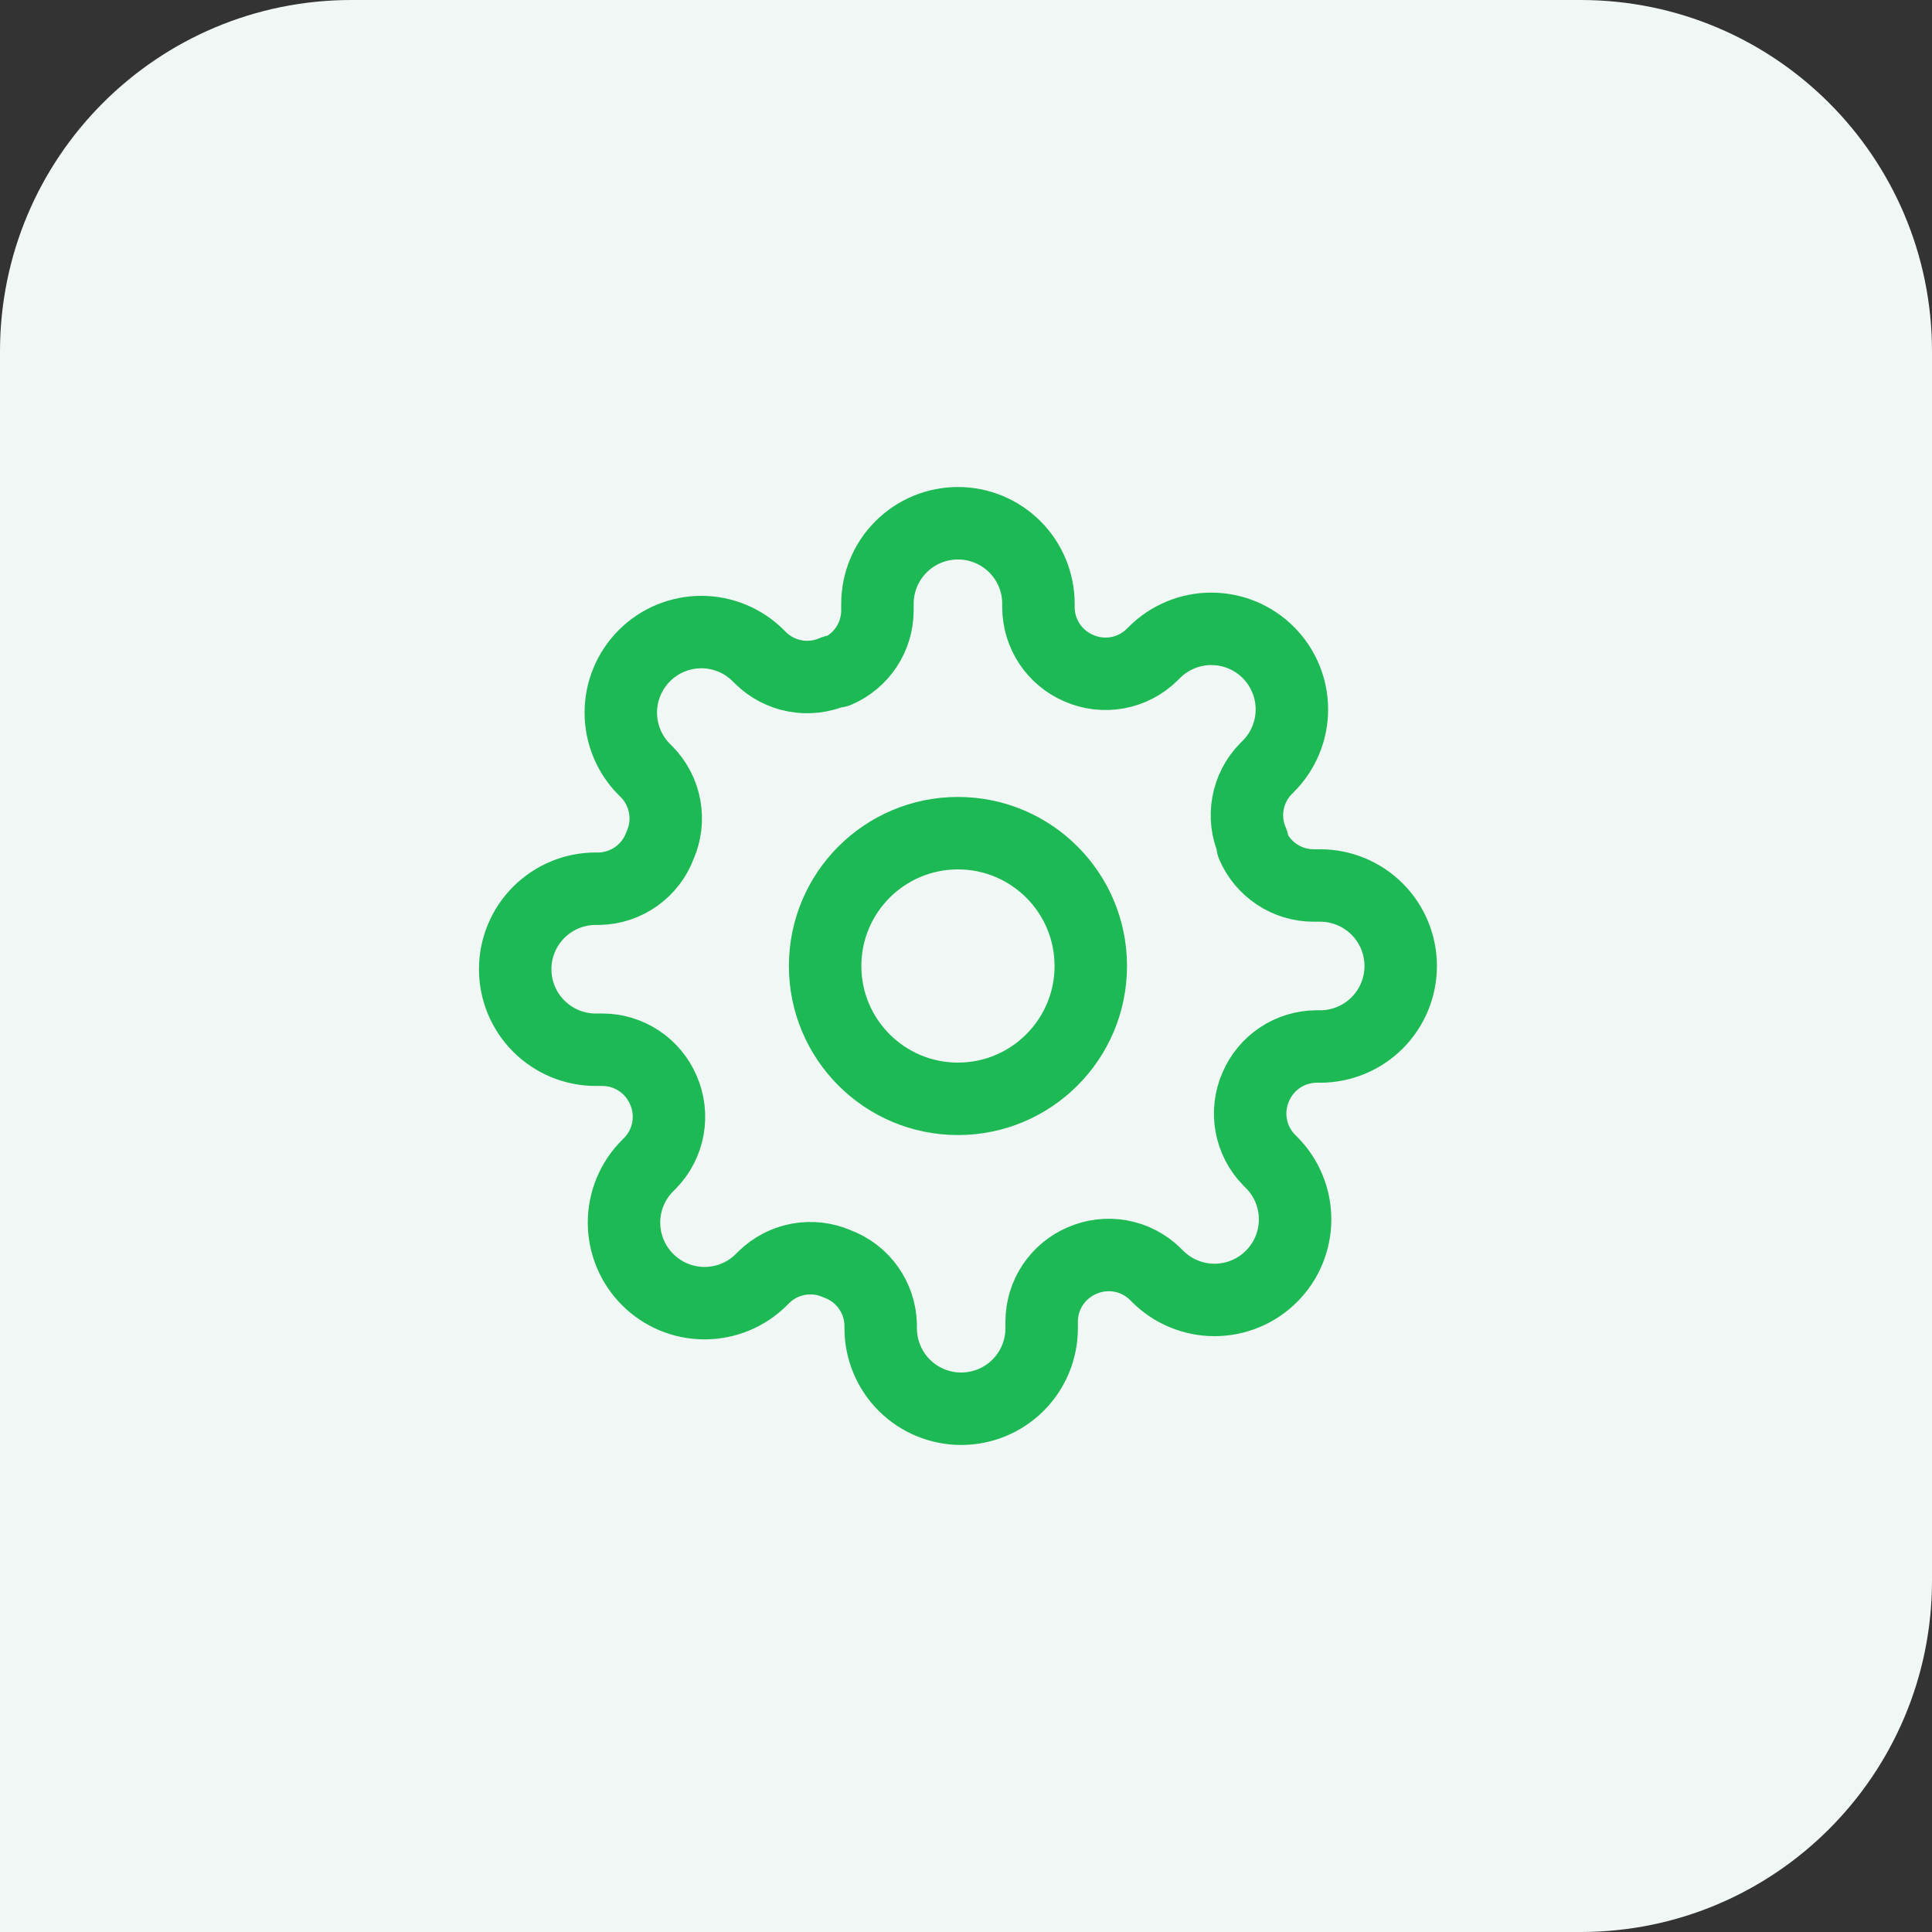
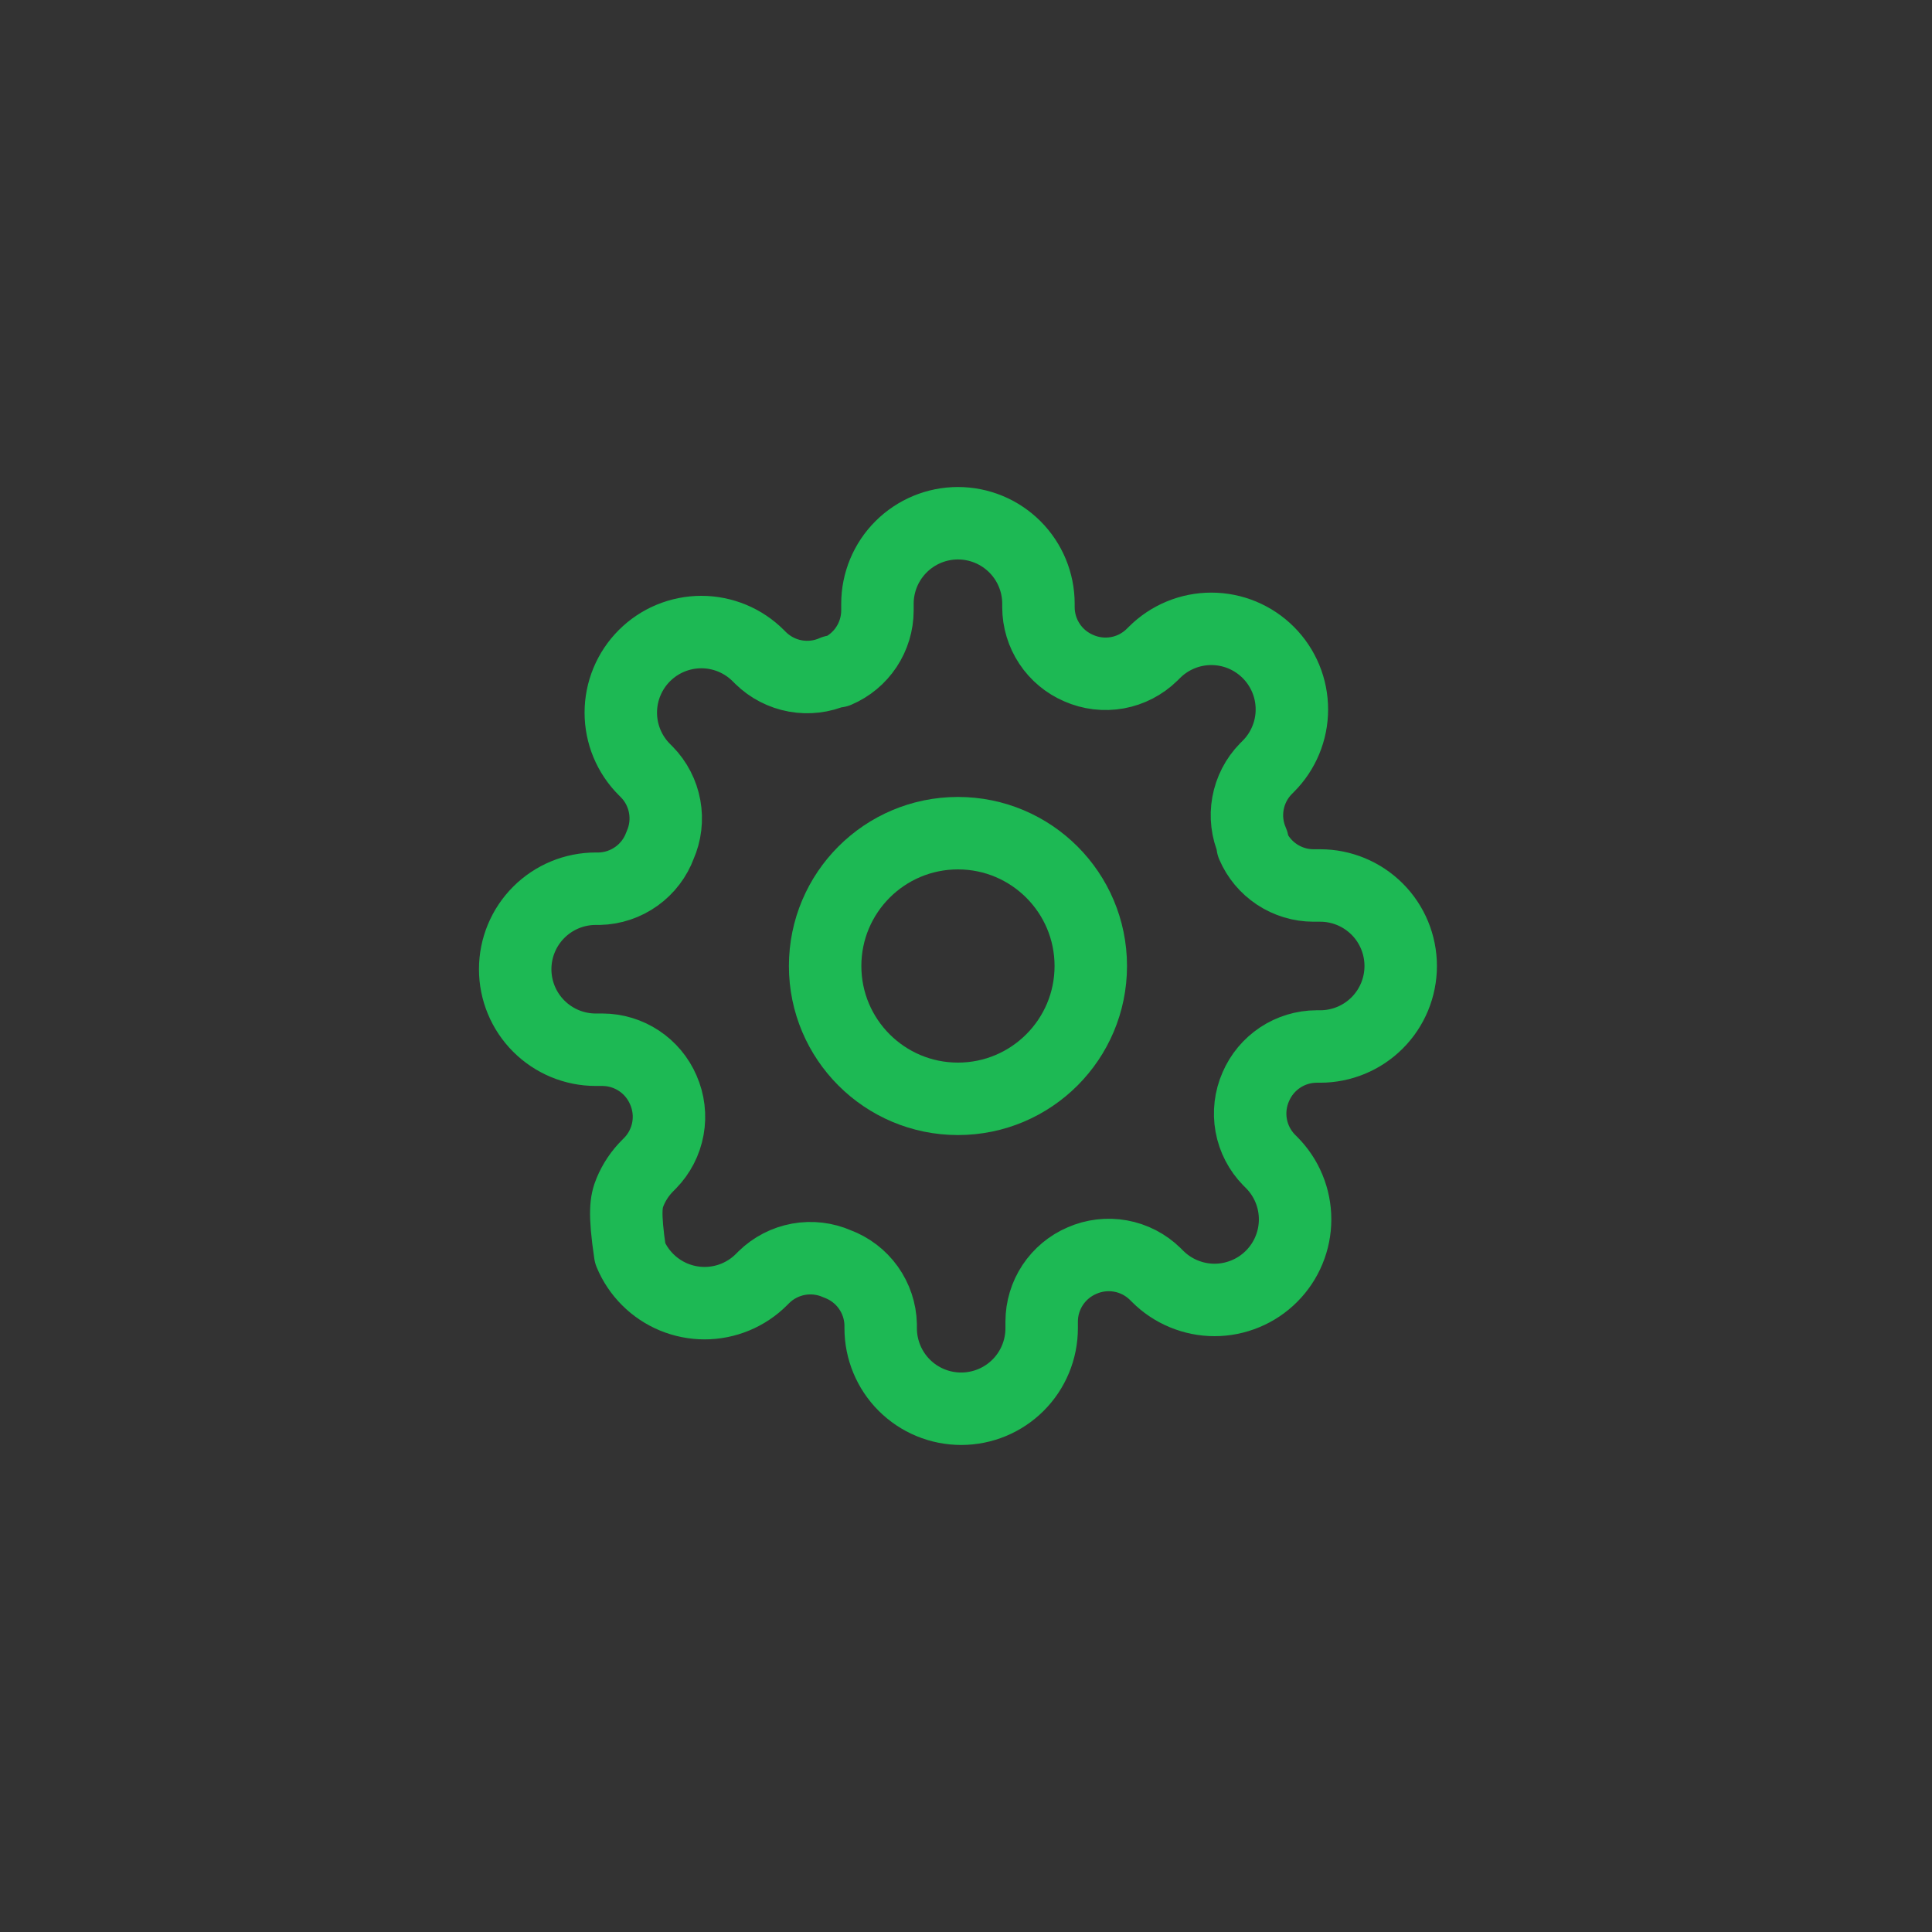
<svg xmlns="http://www.w3.org/2000/svg" width="80" height="80" viewBox="0 0 80 80" fill="none">
  <rect x="0" y="0" width="80" height="80" fill="#333333" stroke="none" />
-   <path d="M0 14.551C0 6.515 6.515 0 14.551 0H65.449C73.485 0 80 6.515 80 14.551V65.449C80 73.485 73.485 80 65.449 80H0V14.551Z" fill="#F1F7F5" />
  <path d="M39.667 45.5C42.704 45.5 45.167 43.037 45.167 40C45.167 36.962 42.704 34.5 39.667 34.5C36.629 34.5 34.167 36.962 34.167 40C34.167 43.037 36.629 45.5 39.667 45.5Z" stroke="#1DB954" stroke-width="3" stroke-linecap="round" stroke-linejoin="round" />
-   <path d="M52 45C51.778 45.502 51.712 46.06 51.81 46.601C51.908 47.142 52.166 47.64 52.55 48.033L52.65 48.133C52.96 48.443 53.206 48.81 53.373 49.215C53.541 49.62 53.627 50.053 53.627 50.492C53.627 50.93 53.541 51.363 53.373 51.768C53.206 52.173 52.96 52.54 52.65 52.85C52.34 53.16 51.973 53.406 51.568 53.573C51.163 53.741 50.73 53.828 50.292 53.828C49.853 53.828 49.42 53.741 49.015 53.573C48.611 53.406 48.243 53.16 47.933 52.85L47.833 52.75C47.441 52.366 46.942 52.108 46.401 52.01C45.86 51.912 45.303 51.978 44.8 52.2C44.307 52.411 43.887 52.762 43.59 53.209C43.294 53.656 43.135 54.18 43.133 54.717V55C43.133 55.884 42.782 56.732 42.157 57.357C41.532 57.982 40.684 58.333 39.8 58.333C38.916 58.333 38.068 57.982 37.443 57.357C36.818 56.732 36.467 55.884 36.467 55V54.85C36.454 54.298 36.275 53.763 35.954 53.314C35.633 52.865 35.184 52.524 34.667 52.333C34.164 52.111 33.606 52.045 33.066 52.143C32.525 52.241 32.026 52.499 31.633 52.883L31.533 52.983C31.224 53.293 30.856 53.539 30.451 53.707C30.047 53.874 29.613 53.961 29.175 53.961C28.737 53.961 28.303 53.874 27.898 53.707C27.494 53.539 27.126 53.293 26.817 52.983C26.507 52.674 26.261 52.306 26.093 51.901C25.925 51.497 25.839 51.063 25.839 50.625C25.839 50.187 25.925 49.753 26.093 49.348C26.261 48.944 26.507 48.576 26.817 48.267L26.917 48.166C27.301 47.774 27.559 47.275 27.657 46.734C27.755 46.194 27.688 45.636 27.467 45.133C27.255 44.64 26.904 44.22 26.457 43.924C26.01 43.628 25.486 43.469 24.95 43.467H24.667C23.782 43.467 22.935 43.115 22.31 42.49C21.684 41.865 21.333 41.017 21.333 40.133C21.333 39.249 21.684 38.401 22.31 37.776C22.935 37.151 23.782 36.8 24.667 36.8H24.817C25.368 36.787 25.903 36.608 26.352 36.287C26.801 35.966 27.143 35.518 27.333 35C27.555 34.497 27.621 33.94 27.523 33.399C27.425 32.858 27.168 32.359 26.783 31.966L26.683 31.866C26.373 31.557 26.128 31.189 25.96 30.785C25.792 30.38 25.706 29.946 25.706 29.508C25.706 29.07 25.792 28.636 25.96 28.232C26.128 27.827 26.373 27.459 26.683 27.15C26.993 26.84 27.36 26.594 27.765 26.426C28.17 26.259 28.604 26.172 29.042 26.172C29.48 26.172 29.913 26.259 30.318 26.426C30.723 26.594 31.09 26.84 31.4 27.15L31.5 27.25C31.893 27.634 32.392 27.892 32.932 27.99C33.473 28.088 34.031 28.022 34.533 27.8H34.667C35.16 27.589 35.58 27.238 35.876 26.791C36.172 26.343 36.331 25.82 36.333 25.283V25C36.333 24.116 36.684 23.268 37.31 22.643C37.935 22.018 38.782 21.666 39.667 21.666C40.551 21.666 41.398 22.018 42.024 22.643C42.649 23.268 43 24.116 43 25V25.15C43.002 25.686 43.161 26.21 43.457 26.657C43.753 27.104 44.174 27.455 44.667 27.666C45.169 27.888 45.727 27.954 46.268 27.857C46.808 27.759 47.307 27.501 47.7 27.116L47.8 27.017C48.109 26.707 48.477 26.461 48.882 26.293C49.286 26.125 49.72 26.039 50.158 26.039C50.596 26.039 51.03 26.125 51.435 26.293C51.839 26.461 52.207 26.707 52.517 27.017C52.827 27.326 53.072 27.694 53.24 28.098C53.408 28.503 53.494 28.937 53.494 29.375C53.494 29.813 53.408 30.247 53.24 30.651C53.072 31.056 52.827 31.424 52.517 31.733L52.417 31.833C52.032 32.226 51.775 32.725 51.677 33.266C51.578 33.806 51.645 34.364 51.867 34.867V35C52.078 35.493 52.429 35.913 52.876 36.209C53.323 36.505 53.847 36.664 54.383 36.666H54.667C55.551 36.666 56.398 37.018 57.024 37.643C57.649 38.268 58 39.116 58 40C58 40.884 57.649 41.732 57.024 42.357C56.398 42.982 55.551 43.333 54.667 43.333H54.517C53.98 43.335 53.456 43.494 53.009 43.79C52.562 44.087 52.211 44.507 52 45Z" stroke="#1DB954" stroke-width="3" stroke-linecap="round" stroke-linejoin="round" />
+   <path d="M52 45C51.778 45.502 51.712 46.06 51.81 46.601C51.908 47.142 52.166 47.64 52.55 48.033L52.65 48.133C52.96 48.443 53.206 48.81 53.373 49.215C53.541 49.62 53.627 50.053 53.627 50.492C53.627 50.93 53.541 51.363 53.373 51.768C53.206 52.173 52.96 52.54 52.65 52.85C52.34 53.16 51.973 53.406 51.568 53.573C51.163 53.741 50.73 53.828 50.292 53.828C49.853 53.828 49.42 53.741 49.015 53.573C48.611 53.406 48.243 53.16 47.933 52.85L47.833 52.75C47.441 52.366 46.942 52.108 46.401 52.01C45.86 51.912 45.303 51.978 44.8 52.2C44.307 52.411 43.887 52.762 43.59 53.209C43.294 53.656 43.135 54.18 43.133 54.717V55C43.133 55.884 42.782 56.732 42.157 57.357C41.532 57.982 40.684 58.333 39.8 58.333C38.916 58.333 38.068 57.982 37.443 57.357C36.818 56.732 36.467 55.884 36.467 55V54.85C36.454 54.298 36.275 53.763 35.954 53.314C35.633 52.865 35.184 52.524 34.667 52.333C34.164 52.111 33.606 52.045 33.066 52.143C32.525 52.241 32.026 52.499 31.633 52.883L31.533 52.983C31.224 53.293 30.856 53.539 30.451 53.707C30.047 53.874 29.613 53.961 29.175 53.961C28.737 53.961 28.303 53.874 27.898 53.707C27.494 53.539 27.126 53.293 26.817 52.983C26.507 52.674 26.261 52.306 26.093 51.901C25.839 50.187 25.925 49.753 26.093 49.348C26.261 48.944 26.507 48.576 26.817 48.267L26.917 48.166C27.301 47.774 27.559 47.275 27.657 46.734C27.755 46.194 27.688 45.636 27.467 45.133C27.255 44.64 26.904 44.22 26.457 43.924C26.01 43.628 25.486 43.469 24.95 43.467H24.667C23.782 43.467 22.935 43.115 22.31 42.49C21.684 41.865 21.333 41.017 21.333 40.133C21.333 39.249 21.684 38.401 22.31 37.776C22.935 37.151 23.782 36.8 24.667 36.8H24.817C25.368 36.787 25.903 36.608 26.352 36.287C26.801 35.966 27.143 35.518 27.333 35C27.555 34.497 27.621 33.94 27.523 33.399C27.425 32.858 27.168 32.359 26.783 31.966L26.683 31.866C26.373 31.557 26.128 31.189 25.96 30.785C25.792 30.38 25.706 29.946 25.706 29.508C25.706 29.07 25.792 28.636 25.96 28.232C26.128 27.827 26.373 27.459 26.683 27.15C26.993 26.84 27.36 26.594 27.765 26.426C28.17 26.259 28.604 26.172 29.042 26.172C29.48 26.172 29.913 26.259 30.318 26.426C30.723 26.594 31.09 26.84 31.4 27.15L31.5 27.25C31.893 27.634 32.392 27.892 32.932 27.99C33.473 28.088 34.031 28.022 34.533 27.8H34.667C35.16 27.589 35.58 27.238 35.876 26.791C36.172 26.343 36.331 25.82 36.333 25.283V25C36.333 24.116 36.684 23.268 37.31 22.643C37.935 22.018 38.782 21.666 39.667 21.666C40.551 21.666 41.398 22.018 42.024 22.643C42.649 23.268 43 24.116 43 25V25.15C43.002 25.686 43.161 26.21 43.457 26.657C43.753 27.104 44.174 27.455 44.667 27.666C45.169 27.888 45.727 27.954 46.268 27.857C46.808 27.759 47.307 27.501 47.7 27.116L47.8 27.017C48.109 26.707 48.477 26.461 48.882 26.293C49.286 26.125 49.72 26.039 50.158 26.039C50.596 26.039 51.03 26.125 51.435 26.293C51.839 26.461 52.207 26.707 52.517 27.017C52.827 27.326 53.072 27.694 53.24 28.098C53.408 28.503 53.494 28.937 53.494 29.375C53.494 29.813 53.408 30.247 53.24 30.651C53.072 31.056 52.827 31.424 52.517 31.733L52.417 31.833C52.032 32.226 51.775 32.725 51.677 33.266C51.578 33.806 51.645 34.364 51.867 34.867V35C52.078 35.493 52.429 35.913 52.876 36.209C53.323 36.505 53.847 36.664 54.383 36.666H54.667C55.551 36.666 56.398 37.018 57.024 37.643C57.649 38.268 58 39.116 58 40C58 40.884 57.649 41.732 57.024 42.357C56.398 42.982 55.551 43.333 54.667 43.333H54.517C53.98 43.335 53.456 43.494 53.009 43.79C52.562 44.087 52.211 44.507 52 45Z" stroke="#1DB954" stroke-width="3" stroke-linecap="round" stroke-linejoin="round" />
</svg>